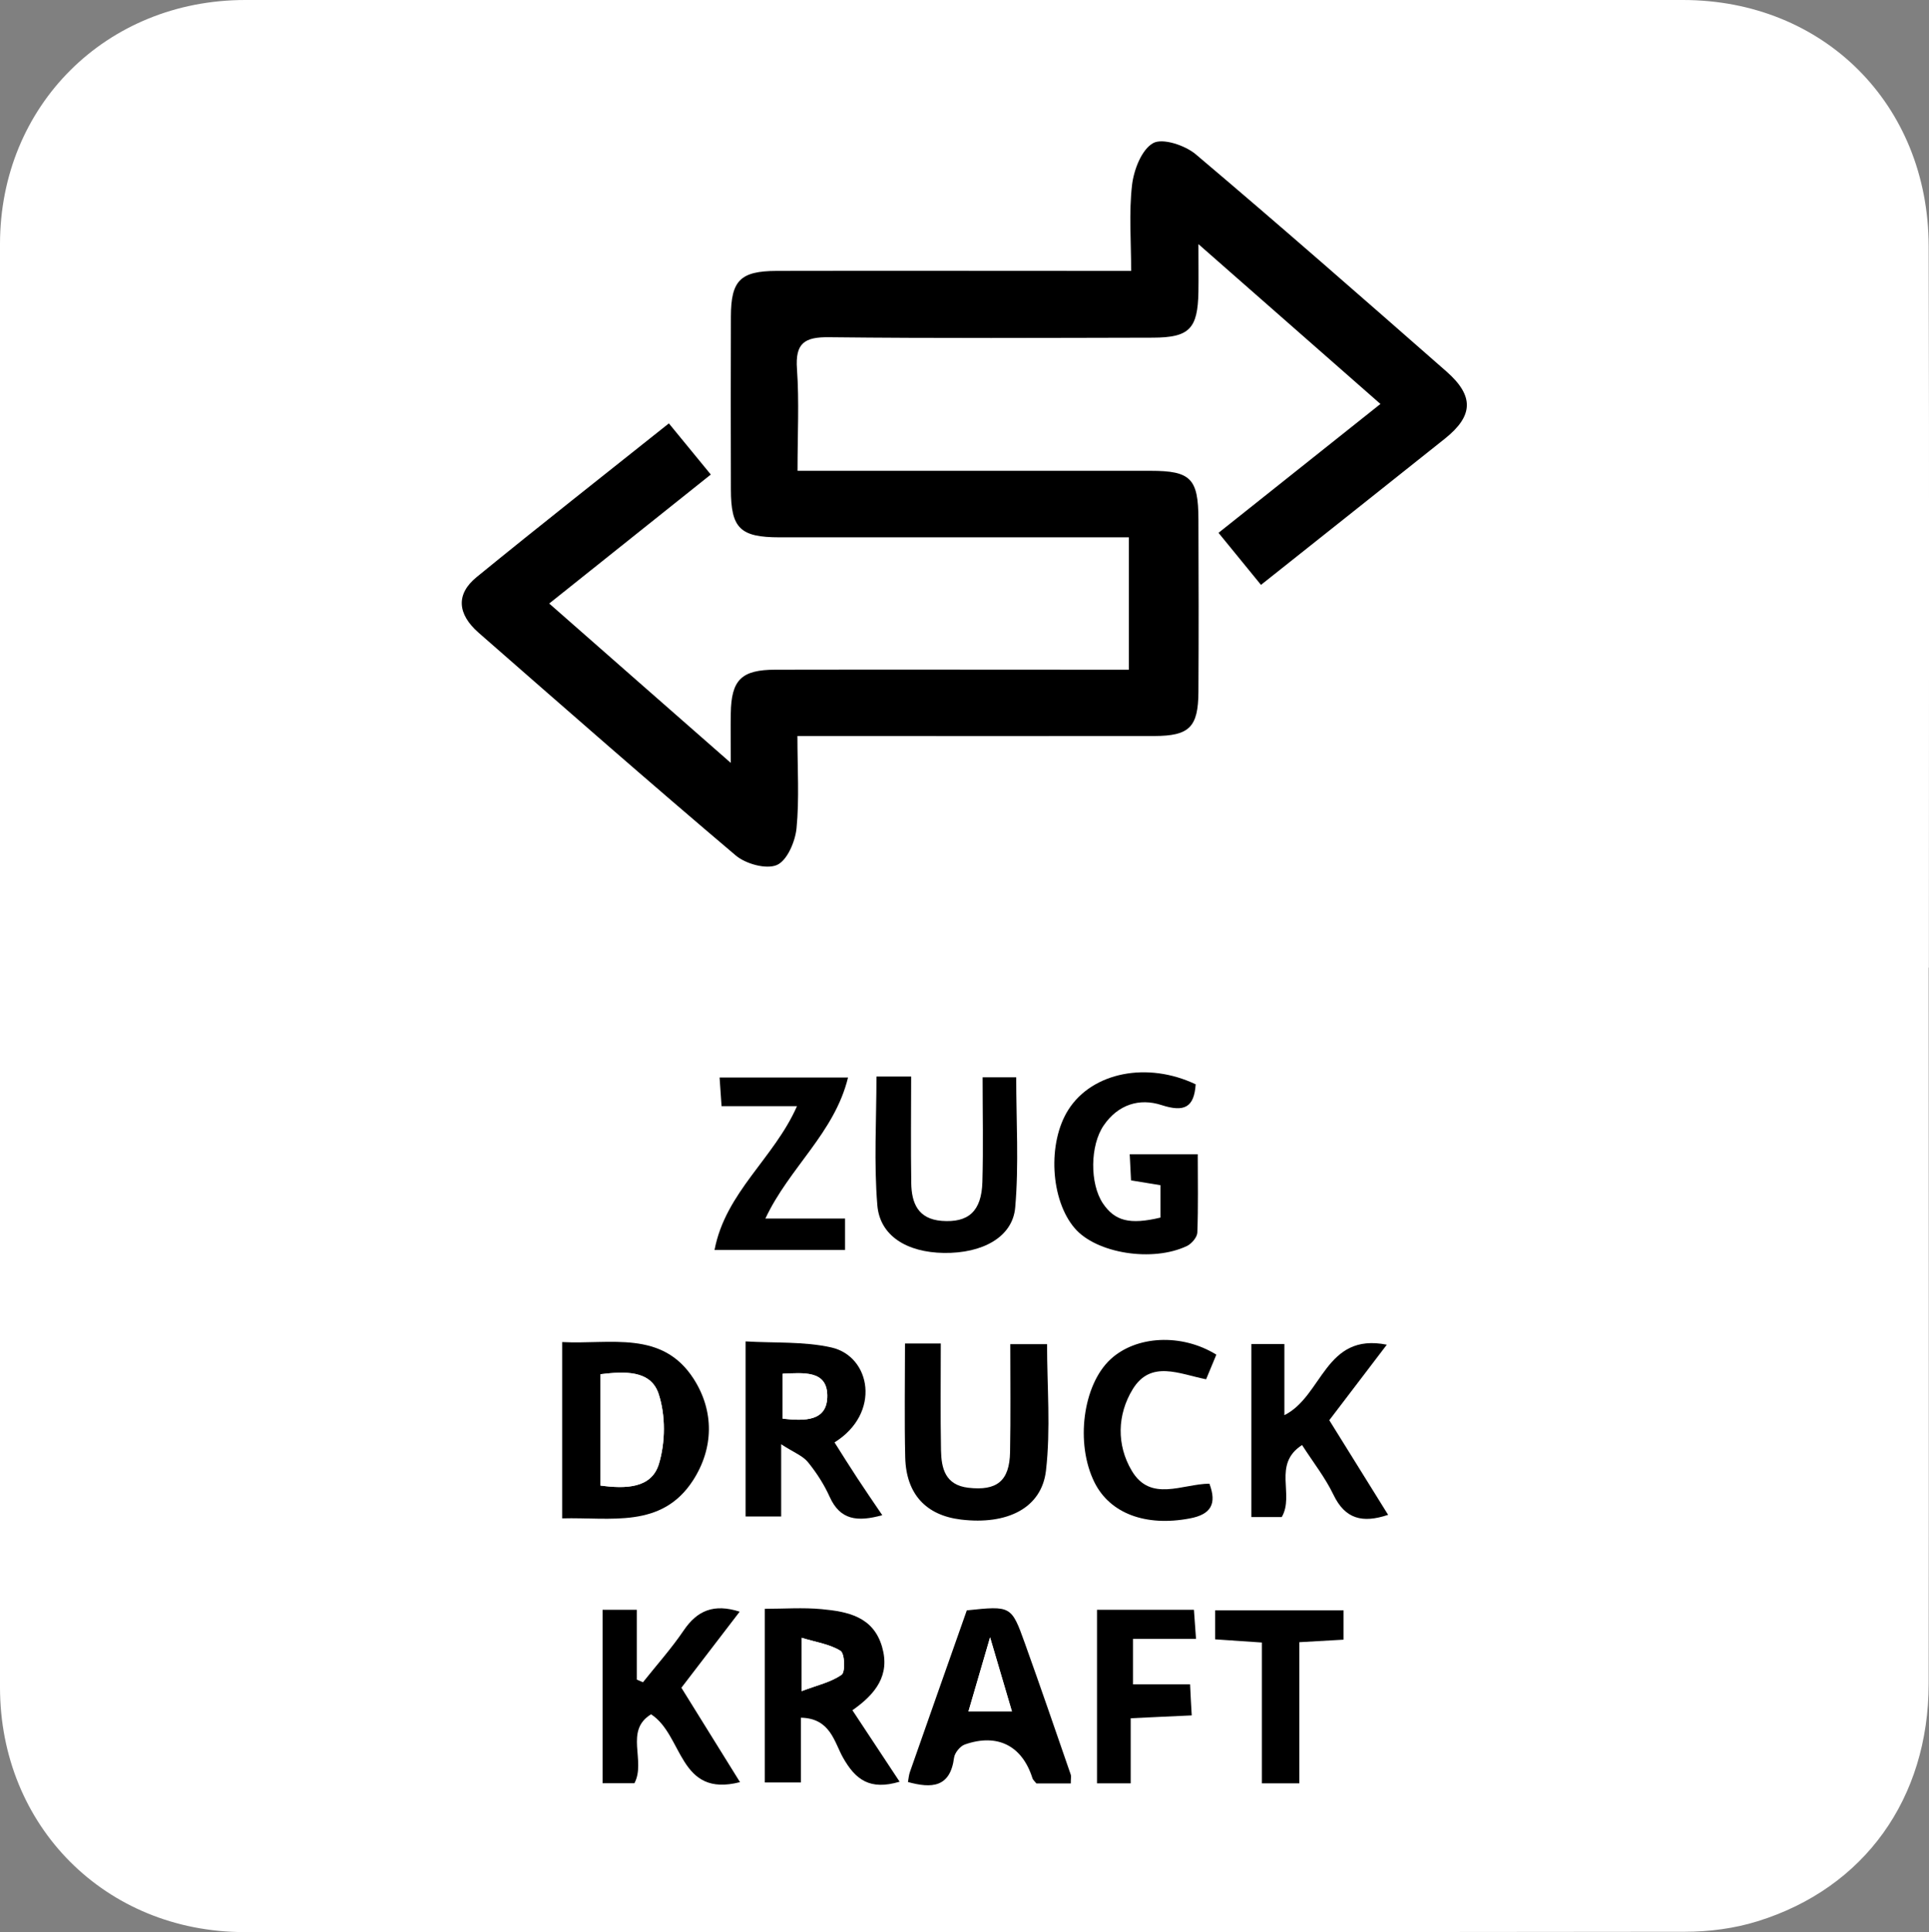
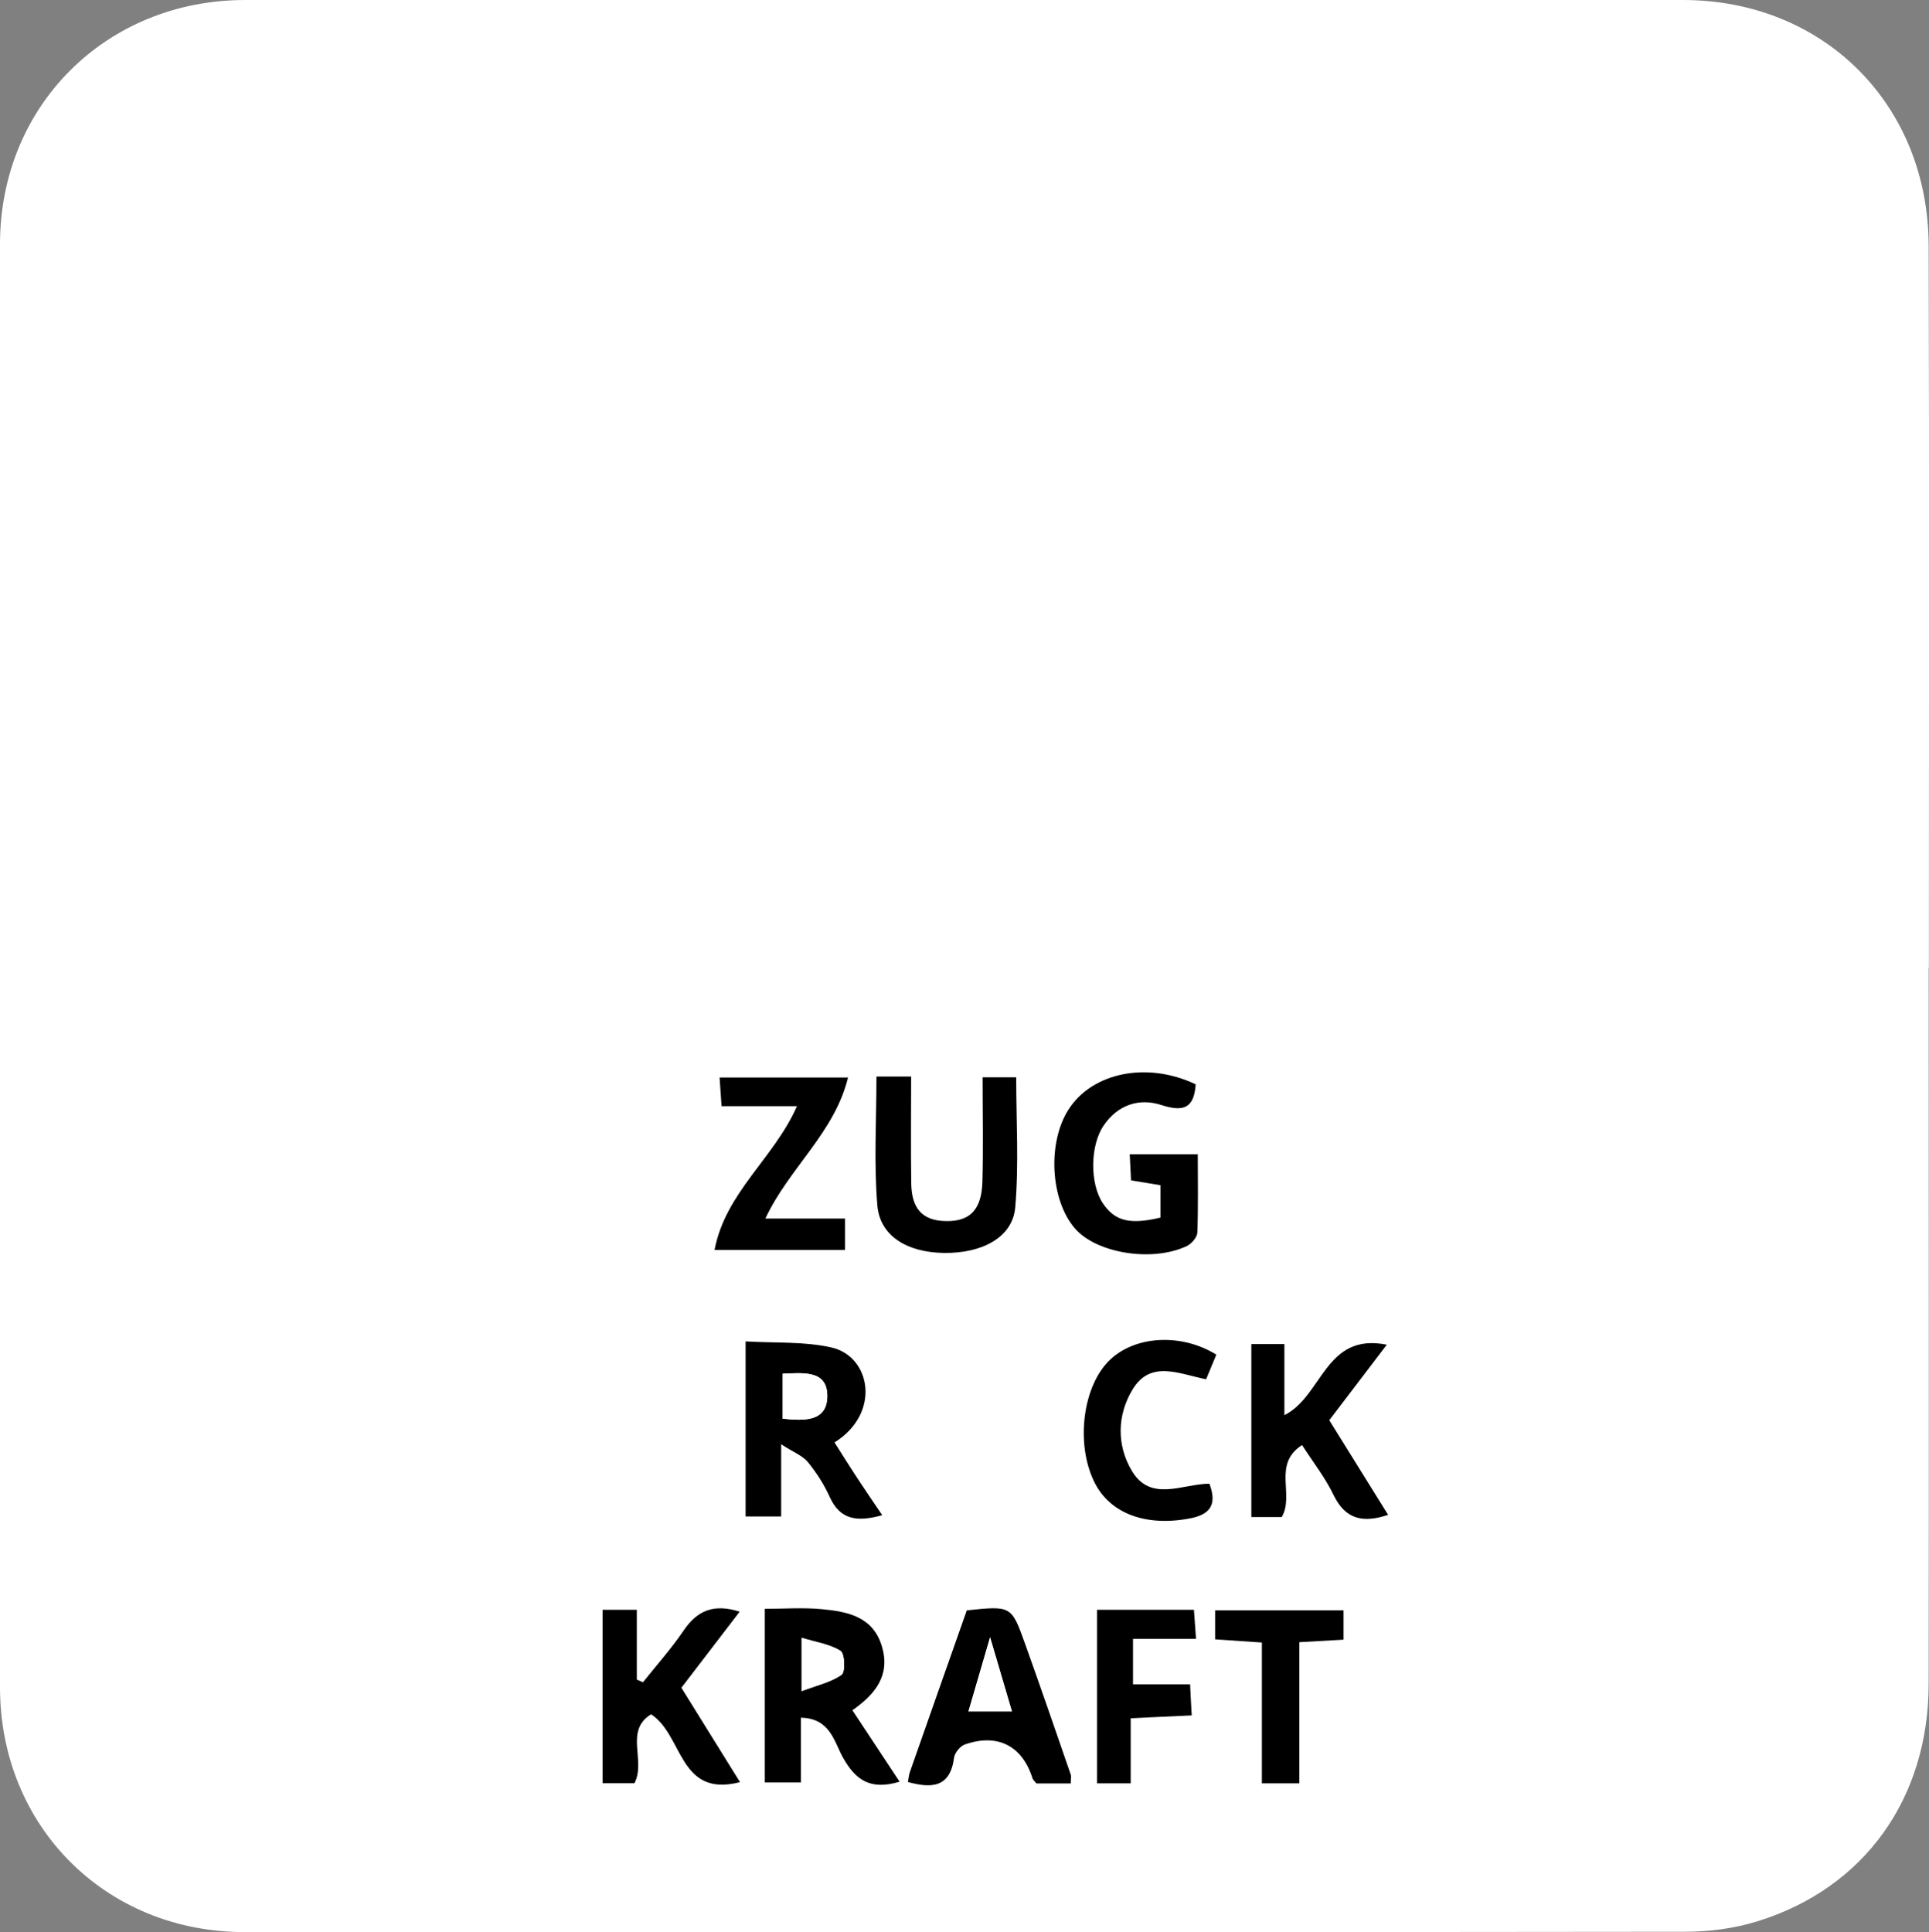
<svg xmlns="http://www.w3.org/2000/svg" id="Ebene_2" data-name="Ebene 2" viewBox="0 0 175.72 176.02">
  <rect x="0" y="0" width="175.72" height="176.02" fill="#808080" stroke="none" />
  <defs>
    <style>
      .cls-1, .cls-2 {
        stroke-width: 0px;
      }

      .cls-2 {
        fill: #fff;
      }
    </style>
  </defs>
  <g id="Ebene_1-2" data-name="Ebene 1">
    <path class="cls-2" d="M175.71,88.15c0-21.91.04-43.82-.02-65.73C175.66,9.5,166.11,0,153.3,0,109.64,0,65.99,0,22.34,0,9.67,0,0,9.63,0,22.24c0,43.82,0,87.64,0,131.46,0,12.65,9.59,22.3,22.27,22.31,43.74.03,87.47.02,131.21-.03,2.21,0,4.52-.3,6.63-.96,9.73-3.02,15.57-11.18,15.58-21.64.03-21.74,0-43.49,0-65.23Z" />
-     <path class="cls-1" d="M114.86,53.27c-1.32-1.61-2.51-3.07-3.86-4.73,4.89-3.89,9.69-7.71,14.75-11.74-5.46-4.79-10.76-9.45-16.58-14.56,0,1.91.02,3.13,0,4.35-.06,3.36-.82,4.16-4.15,4.17-9.83.02-19.66.07-29.49-.04-2.25-.03-3.1.54-2.93,2.9.21,2.96.05,5.95.05,9.27,1.15,0,2.04,0,2.92,0,9.75,0,19.49,0,29.24,0,3.65,0,4.35.7,4.36,4.41.02,5.25.03,10.5,0,15.74-.02,3.21-.83,4-4.01,4.01-9.83.01-19.66,0-29.49,0-.9,0-1.79,0-3.03,0,0,2.97.18,5.71-.08,8.4-.12,1.22-.86,2.95-1.79,3.35-.97.42-2.84-.1-3.75-.87-7.88-6.67-15.64-13.48-23.41-20.28-1.97-1.72-2.08-3.54-.19-5.08,5.73-4.68,11.54-9.24,17.51-14,1.3,1.59,2.49,3.04,3.82,4.66-4.89,3.9-9.67,7.72-14.72,11.75,5.49,4.82,10.75,9.45,16.54,14.52,0-1.92-.02-3.21,0-4.49.04-3.07.96-4,4.07-4,10-.02,19.99,0,29.99,0,.66,0,1.32,0,2.2,0v-12.06c-.82,0-1.69,0-2.57,0-9.75,0-19.49,0-29.24,0-3.6,0-4.44-.82-4.44-4.38-.01-5.25-.02-10.5,0-15.74.01-3.28.86-4.14,4.17-4.15,9.75-.02,19.49,0,29.24,0,.91,0,1.81,0,3.05,0,0-2.71-.21-5.29.08-7.81.16-1.39.87-3.24,1.92-3.83.86-.49,2.92.2,3.89,1.02,7.69,6.5,15.26,13.14,22.83,19.78,2.55,2.24,2.46,4.05-.15,6.13-5.52,4.4-11.05,8.79-16.74,13.31Z" />
-     <path class="cls-1" d="M51.21,122.26c4.41.23,9.12-1.12,11.99,3.37,1.87,2.93,1.82,6.3-.07,9.23-2.86,4.42-7.49,3.34-11.92,3.46v-16.06ZM54.7,135.33c2.3.31,4.64.26,5.31-1.95.61-1.97.63-4.45-.02-6.4-.72-2.19-3.11-2.05-5.3-1.79v10.14Z" />
    <path class="cls-1" d="M81.95,162.31c-2.71.81-4.02-.18-5.16-2.2-.79-1.4-1.14-3.58-3.83-3.63v5.9h-3.29v-15.82c1.74,0,3.47-.13,5.17.03,2.36.22,4.71.67,5.51,3.43.75,2.58-.57,4.29-2.7,5.78,1.41,2.14,2.81,4.25,4.3,6.51ZM73.02,154.06c1.45-.55,2.7-.82,3.65-1.5.35-.25.28-1.93-.1-2.17-.98-.61-2.24-.79-3.55-1.19v4.86Z" />
    <path class="cls-1" d="M71.16,131.58v6.57h-3.24v-15.95c2.65.16,5.31-.01,7.81.55,3.6.81,4.56,5.99.29,8.65.69,1.09,1.37,2.18,2.08,3.26.71,1.08,1.44,2.15,2.27,3.37-2.27.63-3.84.45-4.79-1.67-.51-1.13-1.2-2.2-1.98-3.16-.47-.58-1.28-.88-2.44-1.63ZM71.3,125.14v4.1c2.02.22,4.1.26,4.06-2.14-.04-2.28-2.16-2.03-4.06-1.96Z" />
    <path class="cls-1" d="M108.92,98.77c-.14,2.12-1.04,2.57-3.11,1.9-2.01-.66-3.96-.05-5.26,1.84-1.26,1.82-1.29,5.32-.08,7.12,1.08,1.6,2.44,1.96,5.24,1.29v-2.95c-.82-.13-1.61-.27-2.68-.44-.04-.71-.08-1.47-.12-2.38h6.2c0,2.39.05,4.77-.04,7.14-.02.42-.51,1-.93,1.21-3.15,1.51-8.27.68-10.23-1.6-2.23-2.58-2.51-7.8-.58-10.82,2.18-3.41,7.21-4.4,11.61-2.29Z" />
    <path class="cls-1" d="M57.78,162.45h-2.89v-15.8h3.12v6.36c.19.08.37.16.56.24,1.25-1.57,2.59-3.07,3.71-4.72,1.23-1.82,2.75-2.46,5.1-1.71-1.8,2.35-3.55,4.63-5.31,6.93,1.77,2.85,3.51,5.65,5.34,8.6-5.61,1.44-5.15-4.27-8.1-6.18-2.46,1.49-.44,4.25-1.52,6.28Z" />
    <path class="cls-1" d="M113.98,122.44h3.02v6.48c3.5-1.75,3.69-7.55,9.33-6.42-1.85,2.43-3.52,4.63-5.24,6.88,1.79,2.89,3.54,5.69,5.36,8.62-2.34.78-3.92.39-4.99-1.85-.74-1.54-1.82-2.91-2.85-4.51-2.73,1.76-.66,4.52-1.85,6.56h-2.77v-15.76Z" />
    <path class="cls-1" d="M97.54,162.47h-3.13c-.1-.14-.31-.3-.37-.51-.94-2.93-3.18-4.08-6.15-3.04-.43.15-.92.76-.98,1.2-.35,2.73-2.04,2.81-4.2,2.22.06-.33.08-.65.19-.95,1.72-4.92,3.46-9.83,5.17-14.69,4.03-.42,4.06-.43,5.29,3,1.43,3.98,2.8,7.98,4.18,11.97.05.15,0,.33,0,.81ZM90.19,149.16c-.79,2.71-1.37,4.69-1.97,6.75h3.96c-.62-2.12-1.2-4.08-1.99-6.75Z" />
    <path class="cls-1" d="M79.86,98.07h3.14c0,3.29-.04,6.5.01,9.72.03,1.82.62,3.26,2.78,3.43,2.42.18,3.62-.86,3.7-3.54.09-3.14.02-6.28.02-9.54h3.06c0,3.97.25,7.94-.09,11.85-.23,2.72-3,4.2-6.5,4.15-3.35-.05-5.83-1.54-6.06-4.35-.32-3.85-.08-7.74-.08-11.71Z" />
-     <path class="cls-1" d="M82.44,122.39h3.26c0,3.3-.04,6.51.02,9.72.03,1.65.38,3.17,2.48,3.42,2.6.3,3.76-.6,3.81-3.25.06-3.22.02-6.45.02-9.83h3.35c0,3.84.34,7.73-.1,11.53-.4,3.42-3.55,4.95-7.73,4.45-3.2-.38-5.01-2.33-5.09-5.67-.08-3.39-.02-6.78-.02-10.37Z" />
    <path class="cls-1" d="M76.97,113.87h-11.88c1-5.26,5.42-8.35,7.51-13.1h-6.87c-.07-1.01-.12-1.71-.18-2.61h11.7c-1.23,5.05-5.35,8.2-7.53,12.85h7.26v2.86Z" />
    <path class="cls-1" d="M110.8,123.41c-.3.71-.6,1.45-.93,2.24-2.44-.48-5.04-1.79-6.69.91-1.42,2.33-1.47,5.08-.09,7.41,1.71,2.91,4.61,1.21,7.08,1.19.69,1.83.16,2.81-1.81,3.17-3.98.75-7.24-.44-8.66-3.29-1.76-3.54-1.06-8.88,1.46-11.21,2.33-2.16,6.47-2.38,9.63-.43Z" />
    <path class="cls-1" d="M103,162.46h-3.07v-15.81h8.83c.06.82.12,1.6.19,2.65h-5.74v4.14h5.2c.05,1.06.09,1.84.15,2.83-1.87.09-3.58.16-5.56.26v5.94Z" />
    <path class="cls-1" d="M118.36,162.46h-3.41v-12.83c-1.56-.11-2.86-.2-4.26-.29v-2.64h11.7v2.67c-1.28.07-2.5.14-4.03.23v12.87Z" />
    <path class="cls-2" d="M54.7,135.33v-10.14c2.19-.26,4.58-.39,5.3,1.79.64,1.95.62,4.42.02,6.4-.68,2.2-3.02,2.26-5.31,1.95Z" />
    <path class="cls-2" d="M73.02,154.06v-4.86c1.32.4,2.57.58,3.55,1.19.38.24.44,1.92.1,2.17-.95.68-2.2.95-3.65,1.5Z" />
    <path class="cls-2" d="M71.3,125.14c1.9-.07,4.02-.32,4.06,1.96.04,2.4-2.04,2.36-4.06,2.14v-4.1Z" />
    <path class="cls-2" d="M90.19,149.16c.78,2.66,1.36,4.63,1.99,6.75h-3.96c.6-2.06,1.18-4.04,1.97-6.75Z" />
  </g>
</svg>